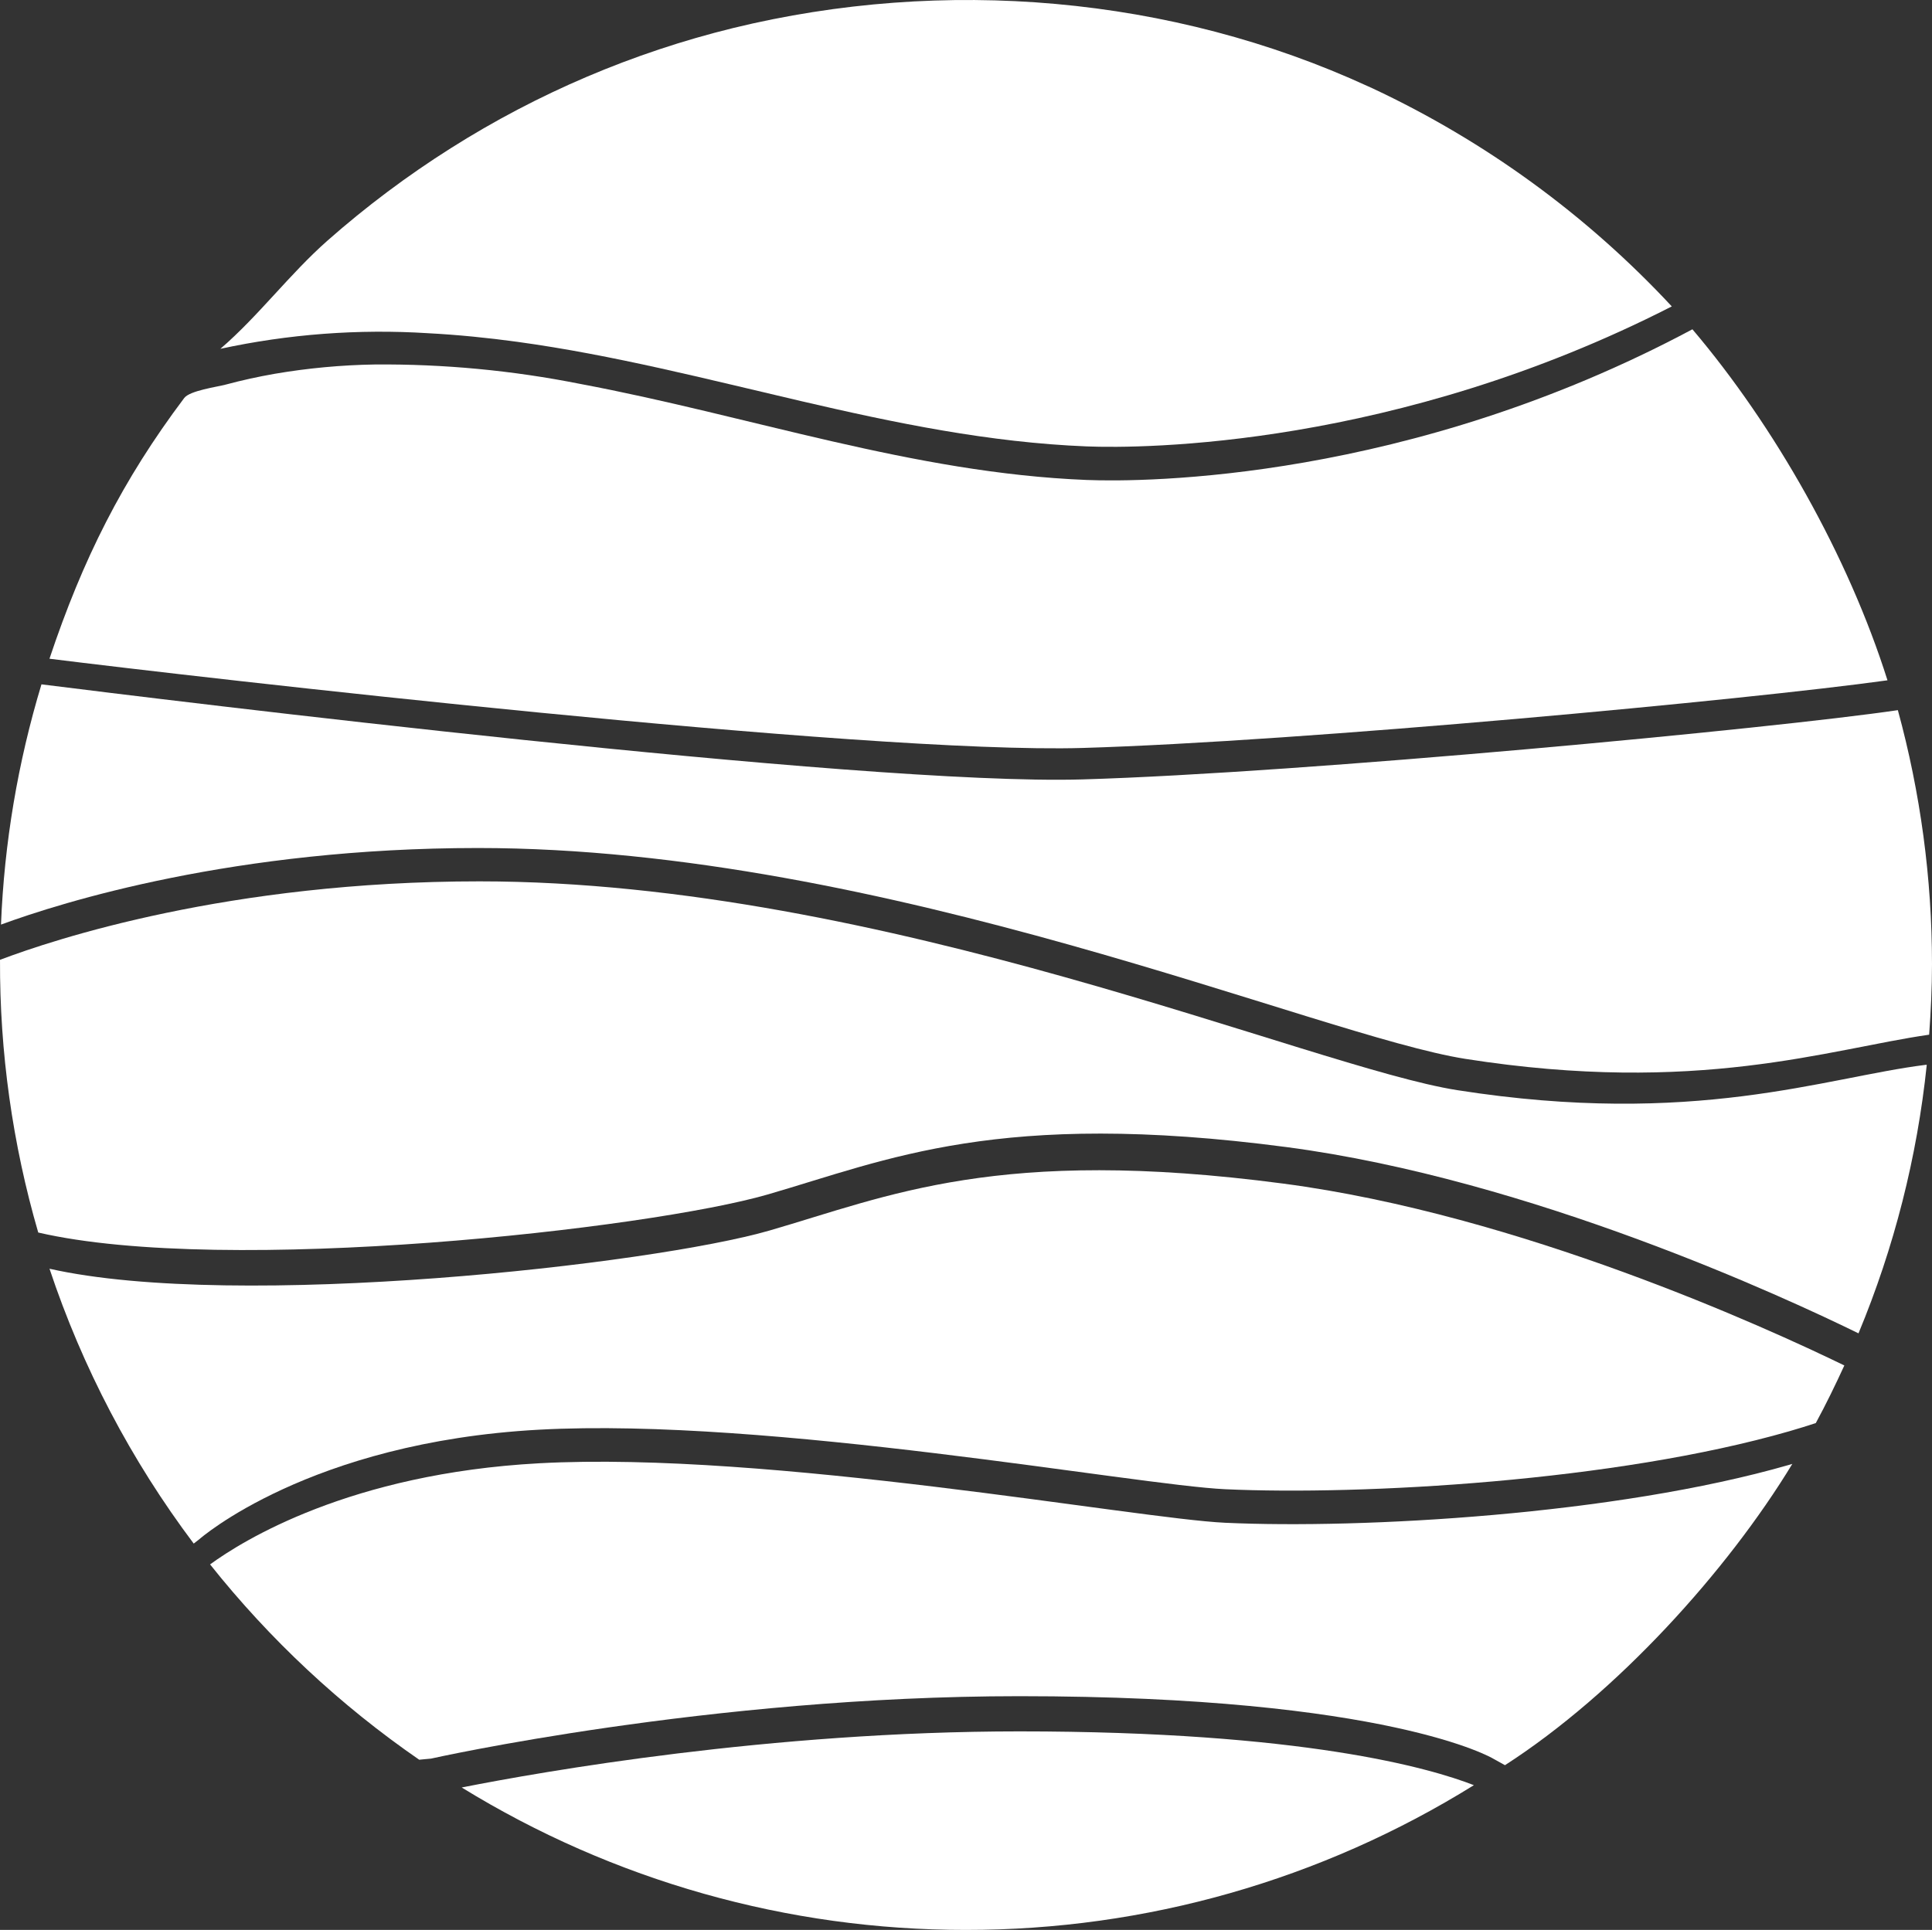
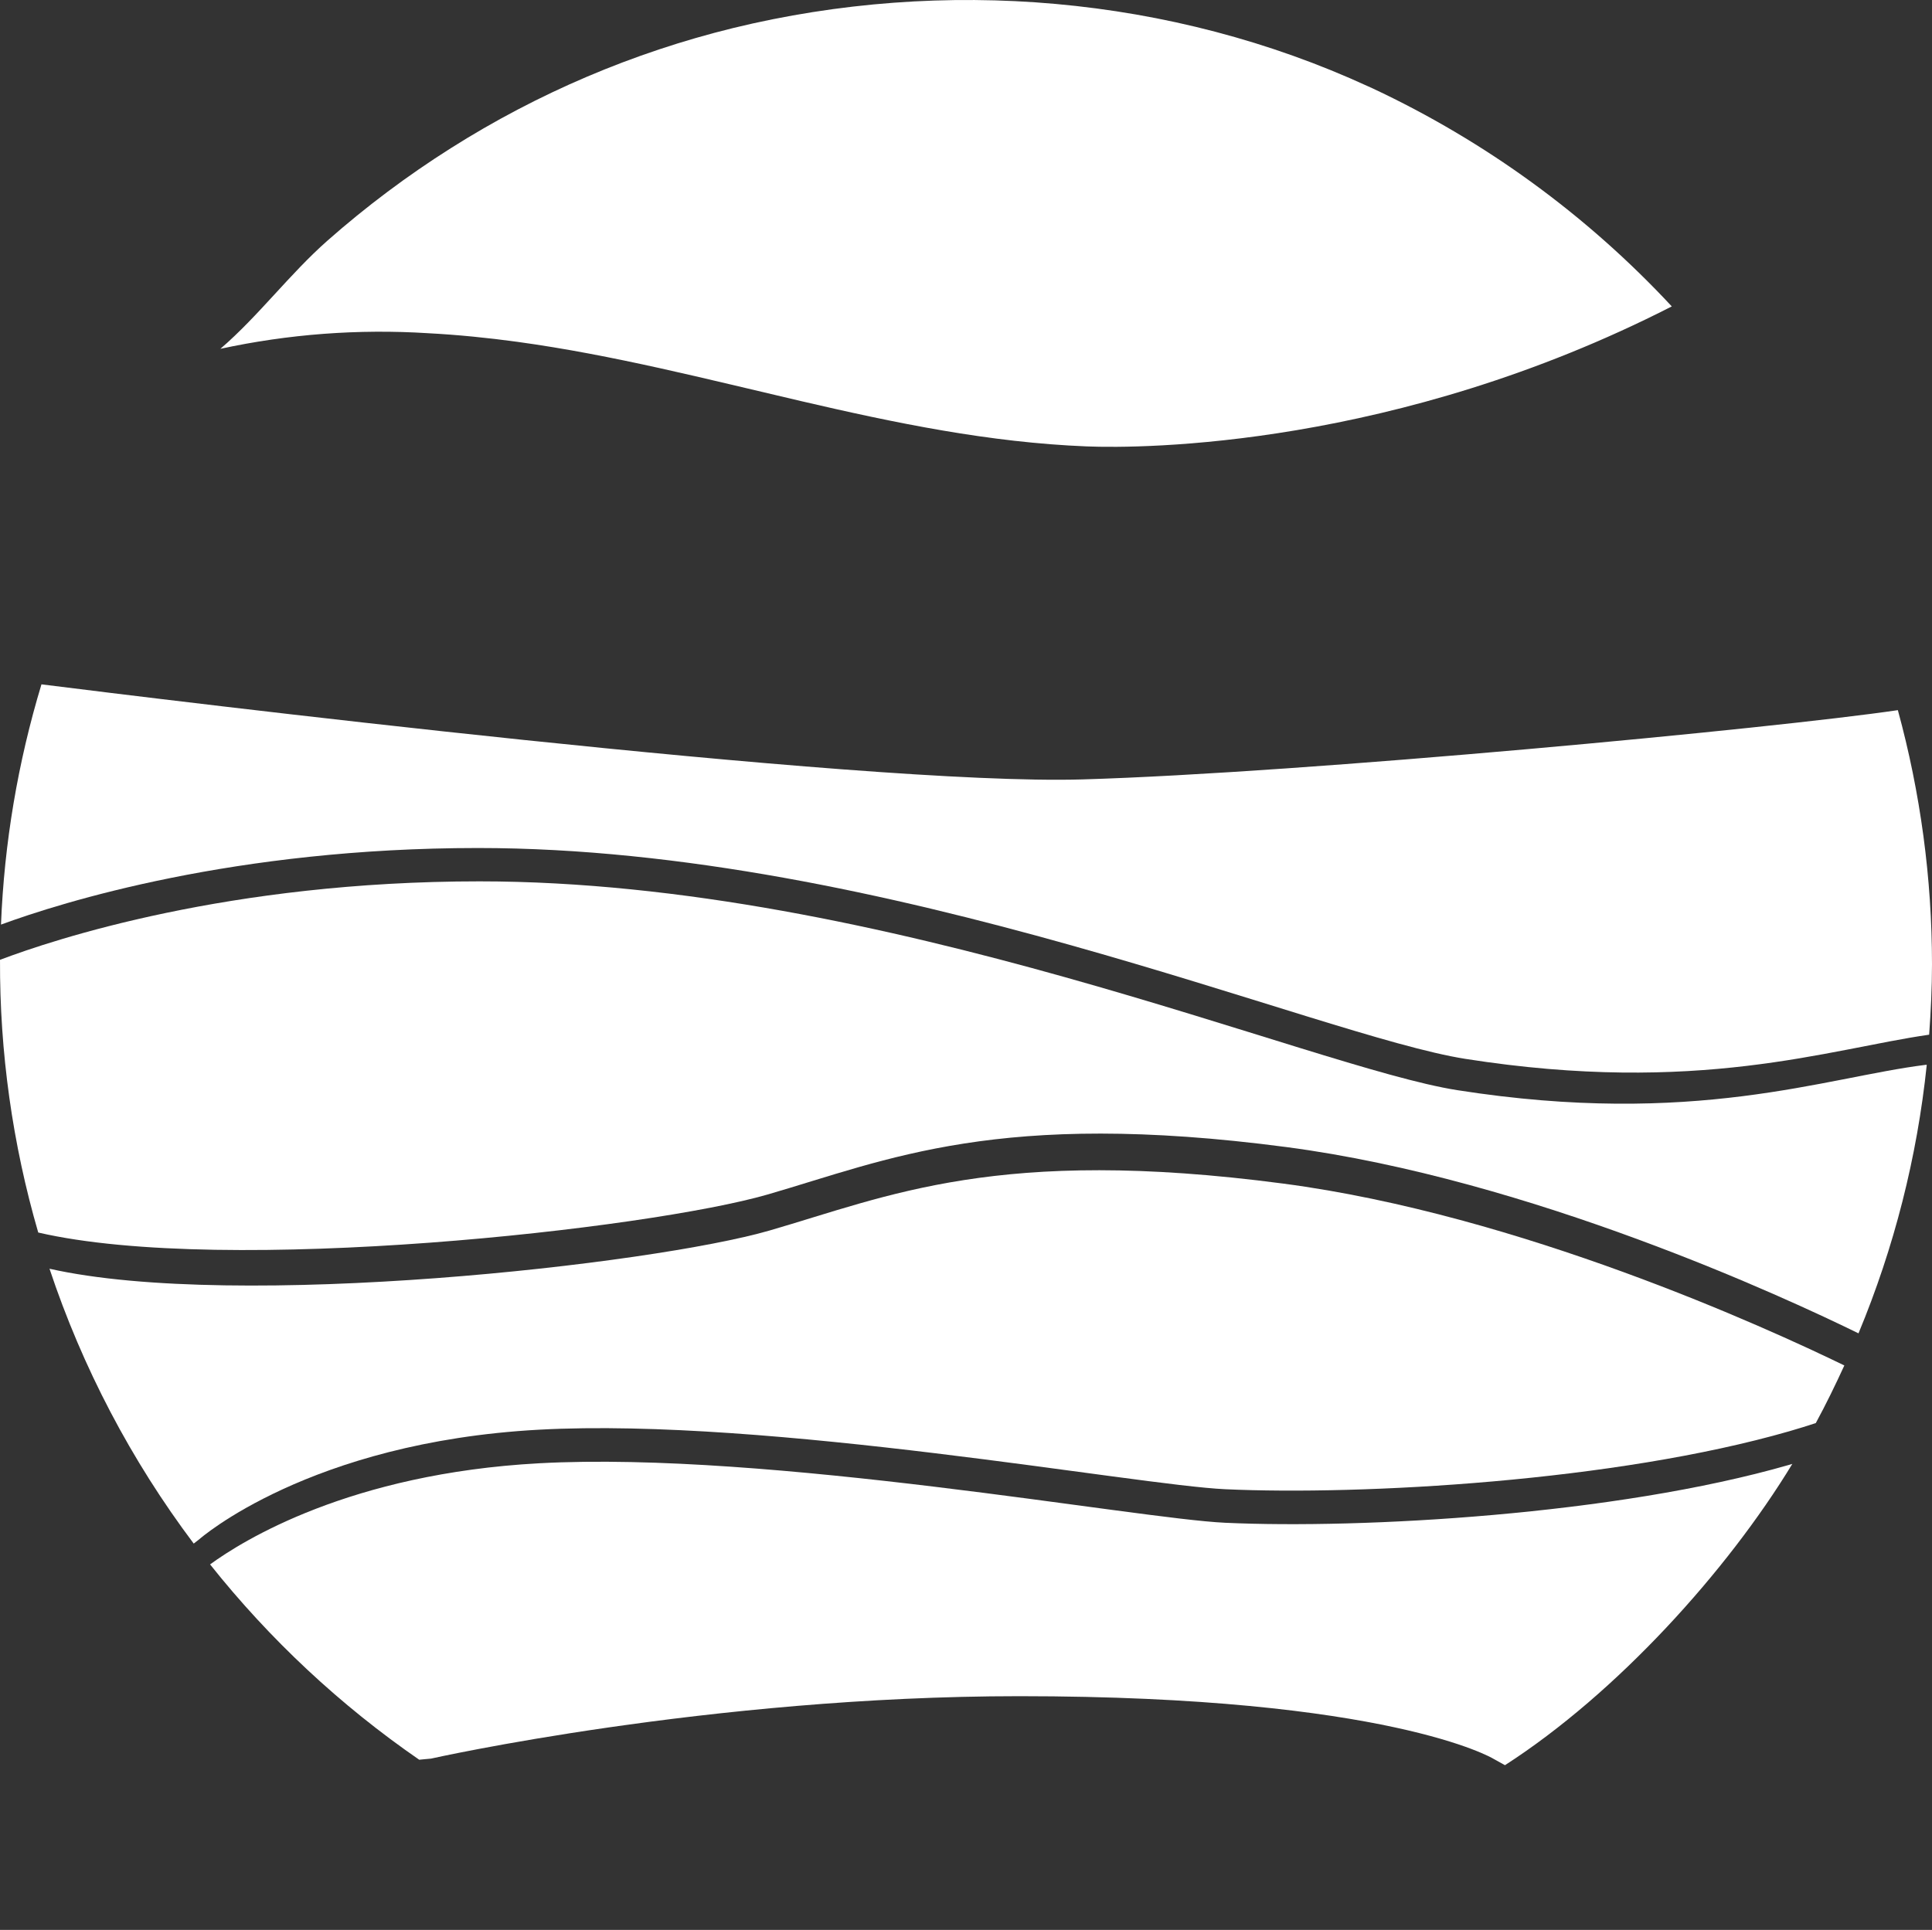
<svg xmlns="http://www.w3.org/2000/svg" id="b" data-name="Layer 2" width="387.827" height="387.5" viewBox="0 0 387.827 387.5">
  <rect x="0" y="0" width="387.827" height="387.5" fill="#333333" stroke="none" />
  <g id="c" data-name="Layer 1">
    <g id="d" data-name="Group 10786">
      <path id="e" data-name="Path 72614" d="m85.926,66.905c6.007.317,12,.919,17.949,1.734,38.5,5.282,75.15,19.429,114.255,20.993,11.327.454,62.069.2,117.463-28.109-17.019-18.295-37.394-33.151-60.018-43.76-.3-.14-.608-.274-.909-.411C235.066-.871,189.446-4.676,147.166,5.631c-20.082,4.926-39.231,13.08-56.7,24.143-8.71,5.509-16.969,11.699-24.7,18.514-7.649,6.749-13.86,15.152-21.528,21.751,13.685-2.962,27.714-4.016,41.688-3.134" fill="#fff" />
-       <path id="f" data-name="Path 72613" d="m378.888,136.596c-27.508,3.852-117.51,12.286-161.54,13.582-43.74,1.286-178.3-14.274-207.418-17.915,6.682-19.99,14.627-35.836,27.05-52.347,1.119-1.49,6.6-2.229,8.33-2.693,3.248-.875,6.539-1.594,9.85-2.172,6.642-1.136,13.362-1.761,20.1-1.868,13.83-.11,27.636,1.197,41.2,3.9,34.11,6.4,66.75,17.892,101.673,19.289,11.607.464,64.615.207,121.6-30.255,16.519,19.452,31.3,45.587,39.159,70.482" fill="#fff" />
      <path id="g" data-name="Path 72611" d="m217.299,156.495c-44.461,1.307-185.296-16.113-208.975-19.088C3.58,153.076.849,169.286.198,185.644c12.276-4.507,46.91-15.376,95.759-15.376,81.8,0,168.62,37.692,198.213,42.34,46.663,7.327,72.821-1.948,93.086-4.858.337-4.684.571-9.4.571-14.163-.003-17.229-2.308-34.381-6.853-51-24.758,3.661-119.064,12.595-163.675,13.908" fill="#fff" />
      <path id="h" data-name="Path 72607" d="m386.776,213.796c-.08.007-.144,0-.224.007-20.328,2.543-46.4,12.56-94.041,5.082-29.3-4.6-115.265-41.922-196.255-41.922-50.309,0-85.466,11.665-96.234,15.75l-.02.03c-.077,18.519,2.507,36.951,7.673,54.731,37.842,8.754,122.649-.755,146.388-7.628,24.137-6.986,46.372-17.15,104.175-9.529,49.146,6.482,100.523,30.381,114.833,37.4,7.159-17.214,11.775-35.379,13.705-53.922" fill="#fff" />
      <path id="i" data-name="Path 72608" d="m257.592,237.648c-57.231-7.548-79.246,2.516-103.146,9.432-23.412,6.78-106.825,16.152-144.51,7.662,6.607,19.837,16.383,38.474,28.948,55.186l1.1-.852s22.012-19.5,68.237-22.015,119.785,11.129,137.741,11.955c27.358,1.256,78.3-1.574,113.206-11.637,1.975-.568,3.705-1.113,5.333-1.647,2.048-3.776,3.929-7.648,5.73-11.567-15.537-7.558-65.15-30.255-112.635-36.516" fill="#fff" />
      <path id="j" data-name="Path 72609" d="m359.795,293.927c-.22.063-.4.124-.628.19-34.905,10.064-85.852,12.894-113.21,11.634-17.949-.824-91.508-14.463-137.734-11.947-37.963,2.065-59.537,15.55-66.052,20.307,11.984,15.069,26.13,28.283,41.978,39.216l2.376-.224s55.838-12.533,118.1-12.533c74.211,0,95.1,12.533,95.1,12.533l2.379,1.323c22.46-14.471,44.608-38.962,57.686-60.5" fill="#fff" />
-       <path id="k" data-name="Path 72610" d="m193.913,387.499c36.033.035,71.354-10.033,101.953-29.062-8.824-3.438-34.334-10.8-91.238-10.8-50.014,0-95.832,8.079-111.947,11.263,30.439,18.736,65.488,28.638,101.231,28.6" fill="#fff" />
    </g>
  </g>
</svg>